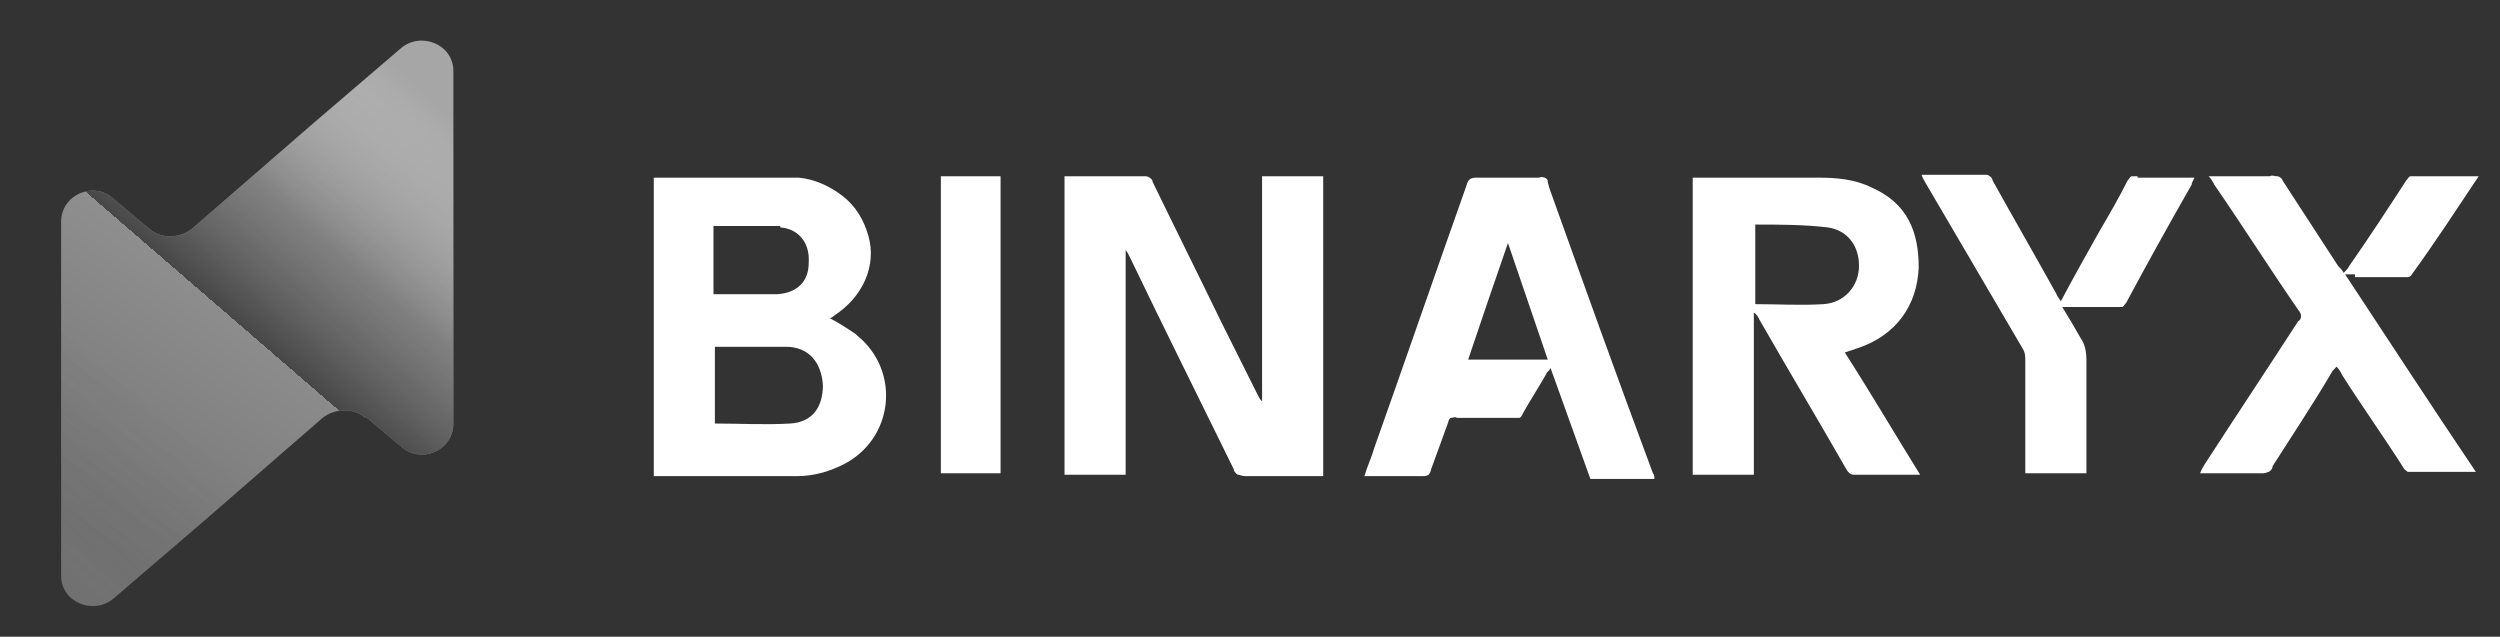
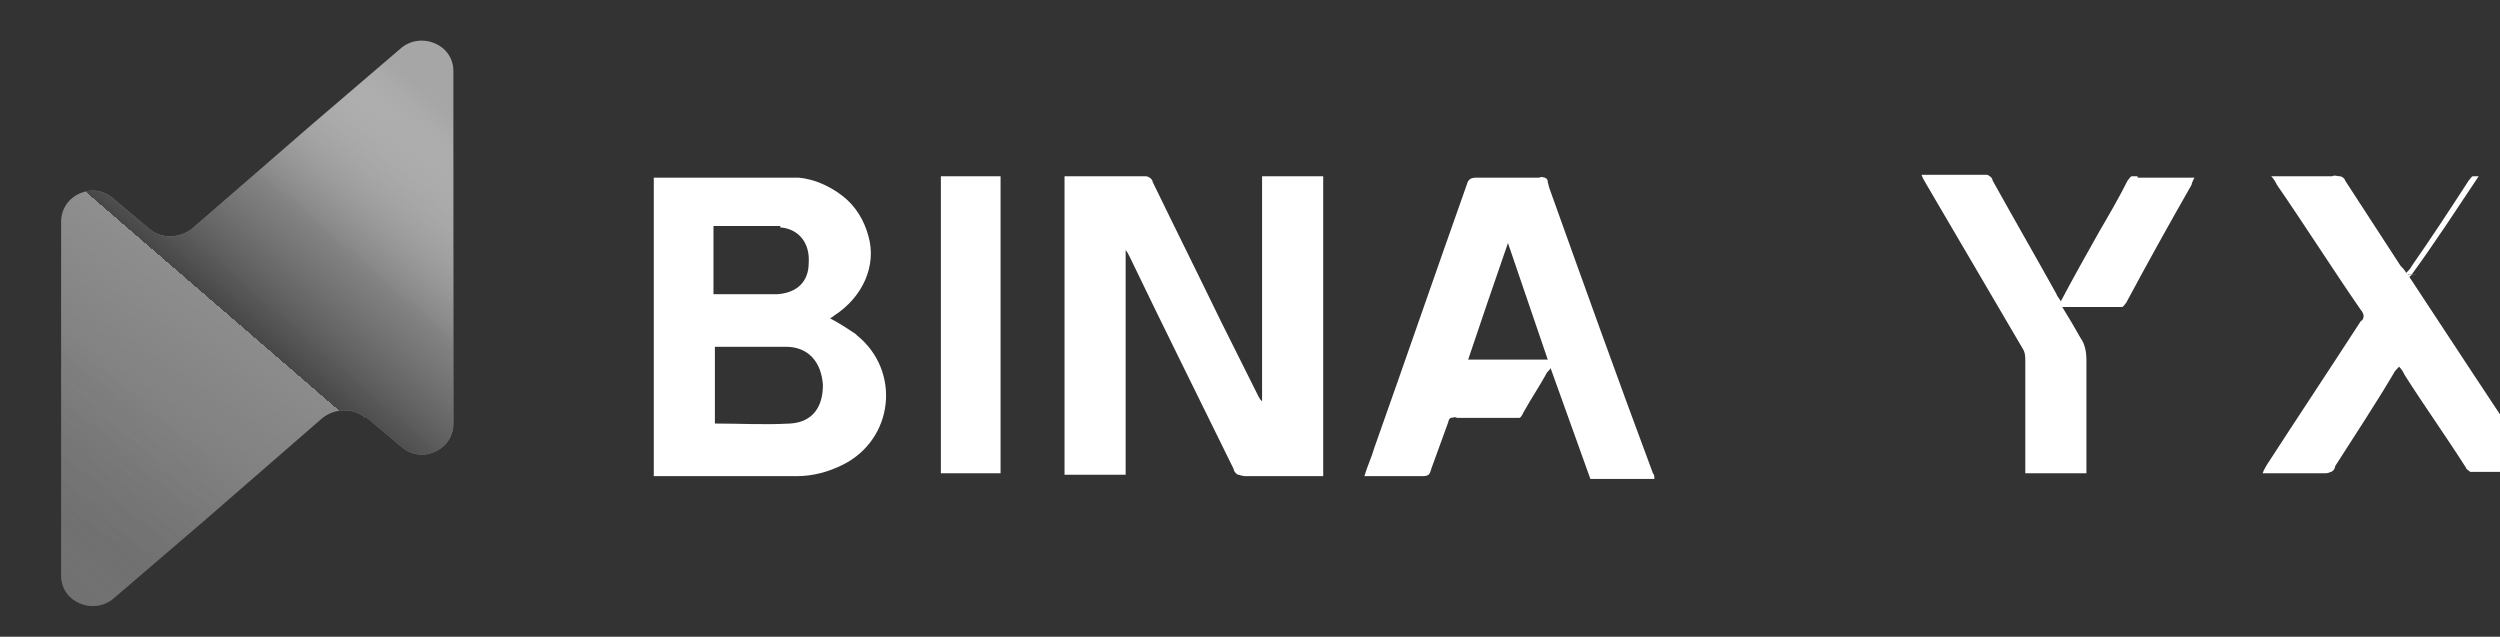
<svg xmlns="http://www.w3.org/2000/svg" id="Layer_1" version="1.1" viewBox="0 0 175.9 44.8">
  <rect x="0" y="0" width="175.9" height="44.8" fill="#333333" stroke="none" />
  <defs>
    <style>
      .st0 {
        fill: #fff;
      }

      .st1 {
        fill: url(#linear-gradient);
      }

      .st1, .st2 {
        fill-rule: evenodd;
      }

      .st2 {
        fill: url(#linear-gradient1);
      }
    </style>
    <linearGradient id="linear-gradient" x1="-98" y1="113.9" x2="-114.8" y2="88.6" gradientTransform="translate(141.5 141.9) scale(1.2 -1.2)" gradientUnits="userSpaceOnUse">
      <stop offset="0" stop-color="#a6a6a6" />
      <stop offset="1" stop-color="#747474" />
    </linearGradient>
    <linearGradient id="linear-gradient1" x1="-117.8" y1="88.2" x2="-95" y2="114.6" gradientTransform="translate(141.5 141.9) scale(1.2 -1.2)" gradientUnits="userSpaceOnUse">
      <stop offset="0" stop-color="#5e5e5e" stop-opacity=".1" />
      <stop offset=".3" stop-color="#0c0c0c" stop-opacity="0" />
      <stop offset=".5" stop-color="#8e8e8e" stop-opacity="0" />
      <stop offset=".5" stop-color="#474747" />
      <stop offset=".7" stop-color="#717171" stop-opacity=".6" />
      <stop offset="1" stop-color="#fff" stop-opacity="0" />
    </linearGradient>
  </defs>
  <path class="st0" d="M66.2,33.3h4.2V12.4h-4.2v20.9Z" />
-   <path class="st0" d="M130.7,24.5c2.7-.9,4.2-3,4.3-5.7,0-2.5-.8-4.5-3.3-5.6-1.2-.6-2.5-.7-3.8-.7h-8.3c-.2,0-.3,0-.5,0v20.9h4.3v-11.4c.2.1.3.3.4.5,2,3.5,4.1,7,6.1,10.5.1.2.3.4.5.4,1.5,0,3.1,0,4.7,0-1.8-2.9-3.5-5.8-5.3-8.6l.9-.3ZM128.3,21.4c-1.6.1-3.2,0-4.8,0v-5.6c1.7,0,3.4,0,5.1.2,1.4.2,2.2,1.3,2.2,2.7,0,1.4-1,2.6-2.5,2.7Z" />
  <path class="st0" d="M60.2,23.5c-.6-.4-1.2-.8-1.8-1.1,0,0,.2-.1.3-.2,2-1.3,3-3.5,2.4-5.6-.3-1.1-.9-2.1-1.8-2.8-.9-.7-2-1.2-3.1-1.3-.6,0-1.2,0-1.7,0h-8.5v21c0,0,.2,0,.3,0,3.3,0,6.5,0,9.8,0,1.1,0,2.2-.3,3.2-.8,3.6-1.8,4.1-6.6,1-9.1ZM54.9,16c1.3.1,2.1,1.1,2,2.5,0,1.3-.8,2.1-2.2,2.2-.6,0-3.3,0-4.5,0v-4.8c1.6,0,3.1,0,4.7,0ZM55.6,29.8c-1.8.1-3.5,0-5.3,0v-5.4h.9c1.4,0,2.7,0,4.1,0,1.6,0,2.5,1.1,2.6,2.7,0,1.5-.7,2.6-2.3,2.7Z" />
  <path class="st0" d="M88.9,28.3c-.2-.1-.3-.3-.4-.5l-2.6-5.2c-1.6-3.3-3.2-6.5-4.8-9.8,0-.2-.3-.4-.5-.4-1.9,0-3.8,0-5.7,0v21h4.3v-15.8c.1.1.2.3.3.5,2.4,5,4.9,10,7.3,14.9,0,.1.1.3.3.4.1,0,.3.1.5.1,1.7,0,3.3,0,5,0h.5V12.4h-4.3v15.9Z" />
  <path class="st0" d="M108.9,12.8c0-.1,0-.2-.2-.3-.1,0-.2-.1-.4,0-1.5,0-3,0-4.4,0-.4,0-.6.1-.7.5-2.2,6.2-4.3,12.3-6.5,18.5-.2.7-.5,1.3-.7,2,1.4,0,2.7,0,4.1,0,.4,0,.5-.1.6-.5.4-1.1.8-2.2,1.2-3.3,0-.1.1-.3.2-.3.1,0,.3-.1.4,0,1.3,0,2.6,0,3.9,0,.2,0,.3,0,.5,0,.1,0,.2-.2.3-.4.5-.9,1.1-1.8,1.6-2.7,0-.1.2-.2.3-.4l2.8,7.8h4.5c0-.2,0-.3-.1-.4-2.5-6.7-4.9-13.4-7.3-20.1ZM103.3,25.3c.9-2.7,1.8-5.3,2.8-8.2l2.8,8.2h-5.6Z" />
  <path class="st0" d="M150.4,12.4c-.1,0-.3,0-.4,0-.1,0-.2.2-.3.3-.6,1.2-1.3,2.4-2,3.6-.9,1.6-1.8,3.2-2.7,4.9-.1-.2-.3-.4-.3-.5-1.5-2.7-3-5.3-4.5-8,0-.2-.3-.4-.4-.4-1.5,0-3,0-4.6,0,.1.3.2.4.3.6,2.3,3.9,4.5,7.7,6.8,11.6.2.3.2.6.2.9,0,2.4,0,4.8,0,7.3v.6h4.3v-8c0-.5-.1-1.1-.4-1.5-.4-.7-.8-1.4-1.3-2.2h3.7c.2,0,.3,0,.5,0,.1,0,.2-.2.3-.3,1.5-2.8,3-5.5,4.6-8.3,0-.1.1-.3.2-.5-1.4,0-2.7,0-4,0Z" />
-   <path class="st0" d="M165.7,19.5h3.4c.1,0,.2,0,.3,0,0,0,.2,0,.3-.2,1.6-2.2,3.1-4.5,4.7-6.9h-4.4c-.1,0-.3,0-.4,0-.1,0-.2.2-.3.3-1.3,2-2.6,4-4,6-.1.2-.2.3-.4.5-.1-.2-.3-.4-.4-.5-1.3-2-2.6-4-3.9-6,0-.1-.2-.3-.4-.3-.2,0-.3-.1-.5,0-1.3,0-2.6,0-3.9,0-.1,0-.3,0-.4,0,.2.2.3.4.4.6,2,2.9,3.9,5.9,5.9,8.8.1.1.2.3.2.4s0,.3-.2.4c-2.2,3.4-4.4,6.7-6.6,10.1-.1.2-.2.3-.3.6,1.5,0,2.9,0,4.3,0,.2,0,.3,0,.5-.1.1,0,.3-.2.3-.4,1.4-2.2,2.8-4.3,4.1-6.5.1-.2.2-.3.4-.5.2.2.3.4.4.6,1.4,2.2,2.9,4.3,4.3,6.5,0,.1.2.2.3.3.1,0,.3,0,.4,0,1.3,0,2.6,0,3.9,0s.3,0,.5,0c-3.1-4.6-6.1-9.2-9.2-13.9h.7Z" />
+   <path class="st0" d="M165.7,19.5h3.4c.1,0,.2,0,.3,0,0,0,.2,0,.3-.2,1.6-2.2,3.1-4.5,4.7-6.9c-.1,0-.3,0-.4,0-.1,0-.2.2-.3.3-1.3,2-2.6,4-4,6-.1.2-.2.3-.4.5-.1-.2-.3-.4-.4-.5-1.3-2-2.6-4-3.9-6,0-.1-.2-.3-.4-.3-.2,0-.3-.1-.5,0-1.3,0-2.6,0-3.9,0-.1,0-.3,0-.4,0,.2.2.3.4.4.6,2,2.9,3.9,5.9,5.9,8.8.1.1.2.3.2.4s0,.3-.2.4c-2.2,3.4-4.4,6.7-6.6,10.1-.1.2-.2.3-.3.6,1.5,0,2.9,0,4.3,0,.2,0,.3,0,.5-.1.1,0,.3-.2.3-.4,1.4-2.2,2.8-4.3,4.1-6.5.1-.2.2-.3.4-.5.2.2.3.4.4.6,1.4,2.2,2.9,4.3,4.3,6.5,0,.1.2.2.3.3.1,0,.3,0,.4,0,1.3,0,2.6,0,3.9,0s.3,0,.5,0c-3.1-4.6-6.1-9.2-9.2-13.9h.7Z" />
  <path class="st1" d="M25.7,29.4c-.8-.7-2.1-.7-3,0l-8.4,7.3-6.3,5.4c-1.4,1.2-3.7.3-3.7-1.6V15.6c0-1.9,2.3-2.9,3.7-1.6l2.5,2.1c.8.7,2.1.7,3,0l8.4-7.3,6.3-5.4c1.4-1.2,3.7-.3,3.7,1.6v24.8c0,1.9-2.3,2.9-3.7,1.6l-2.5-2.1Z" />
  <path class="st2" d="M25.7,29.4c-.8-.7-2.1-.7-3,0l-8.4,7.3-6.3,5.4c-1.4,1.2-3.7.3-3.7-1.6V15.6c0-1.9,2.3-2.9,3.7-1.6l2.5,2.1c.8.7,2.1.7,3,0l8.4-7.3,6.3-5.4c1.4-1.2,3.7-.3,3.7,1.6v24.8c0,1.9-2.3,2.9-3.7,1.6l-2.5-2.1Z" />
</svg>